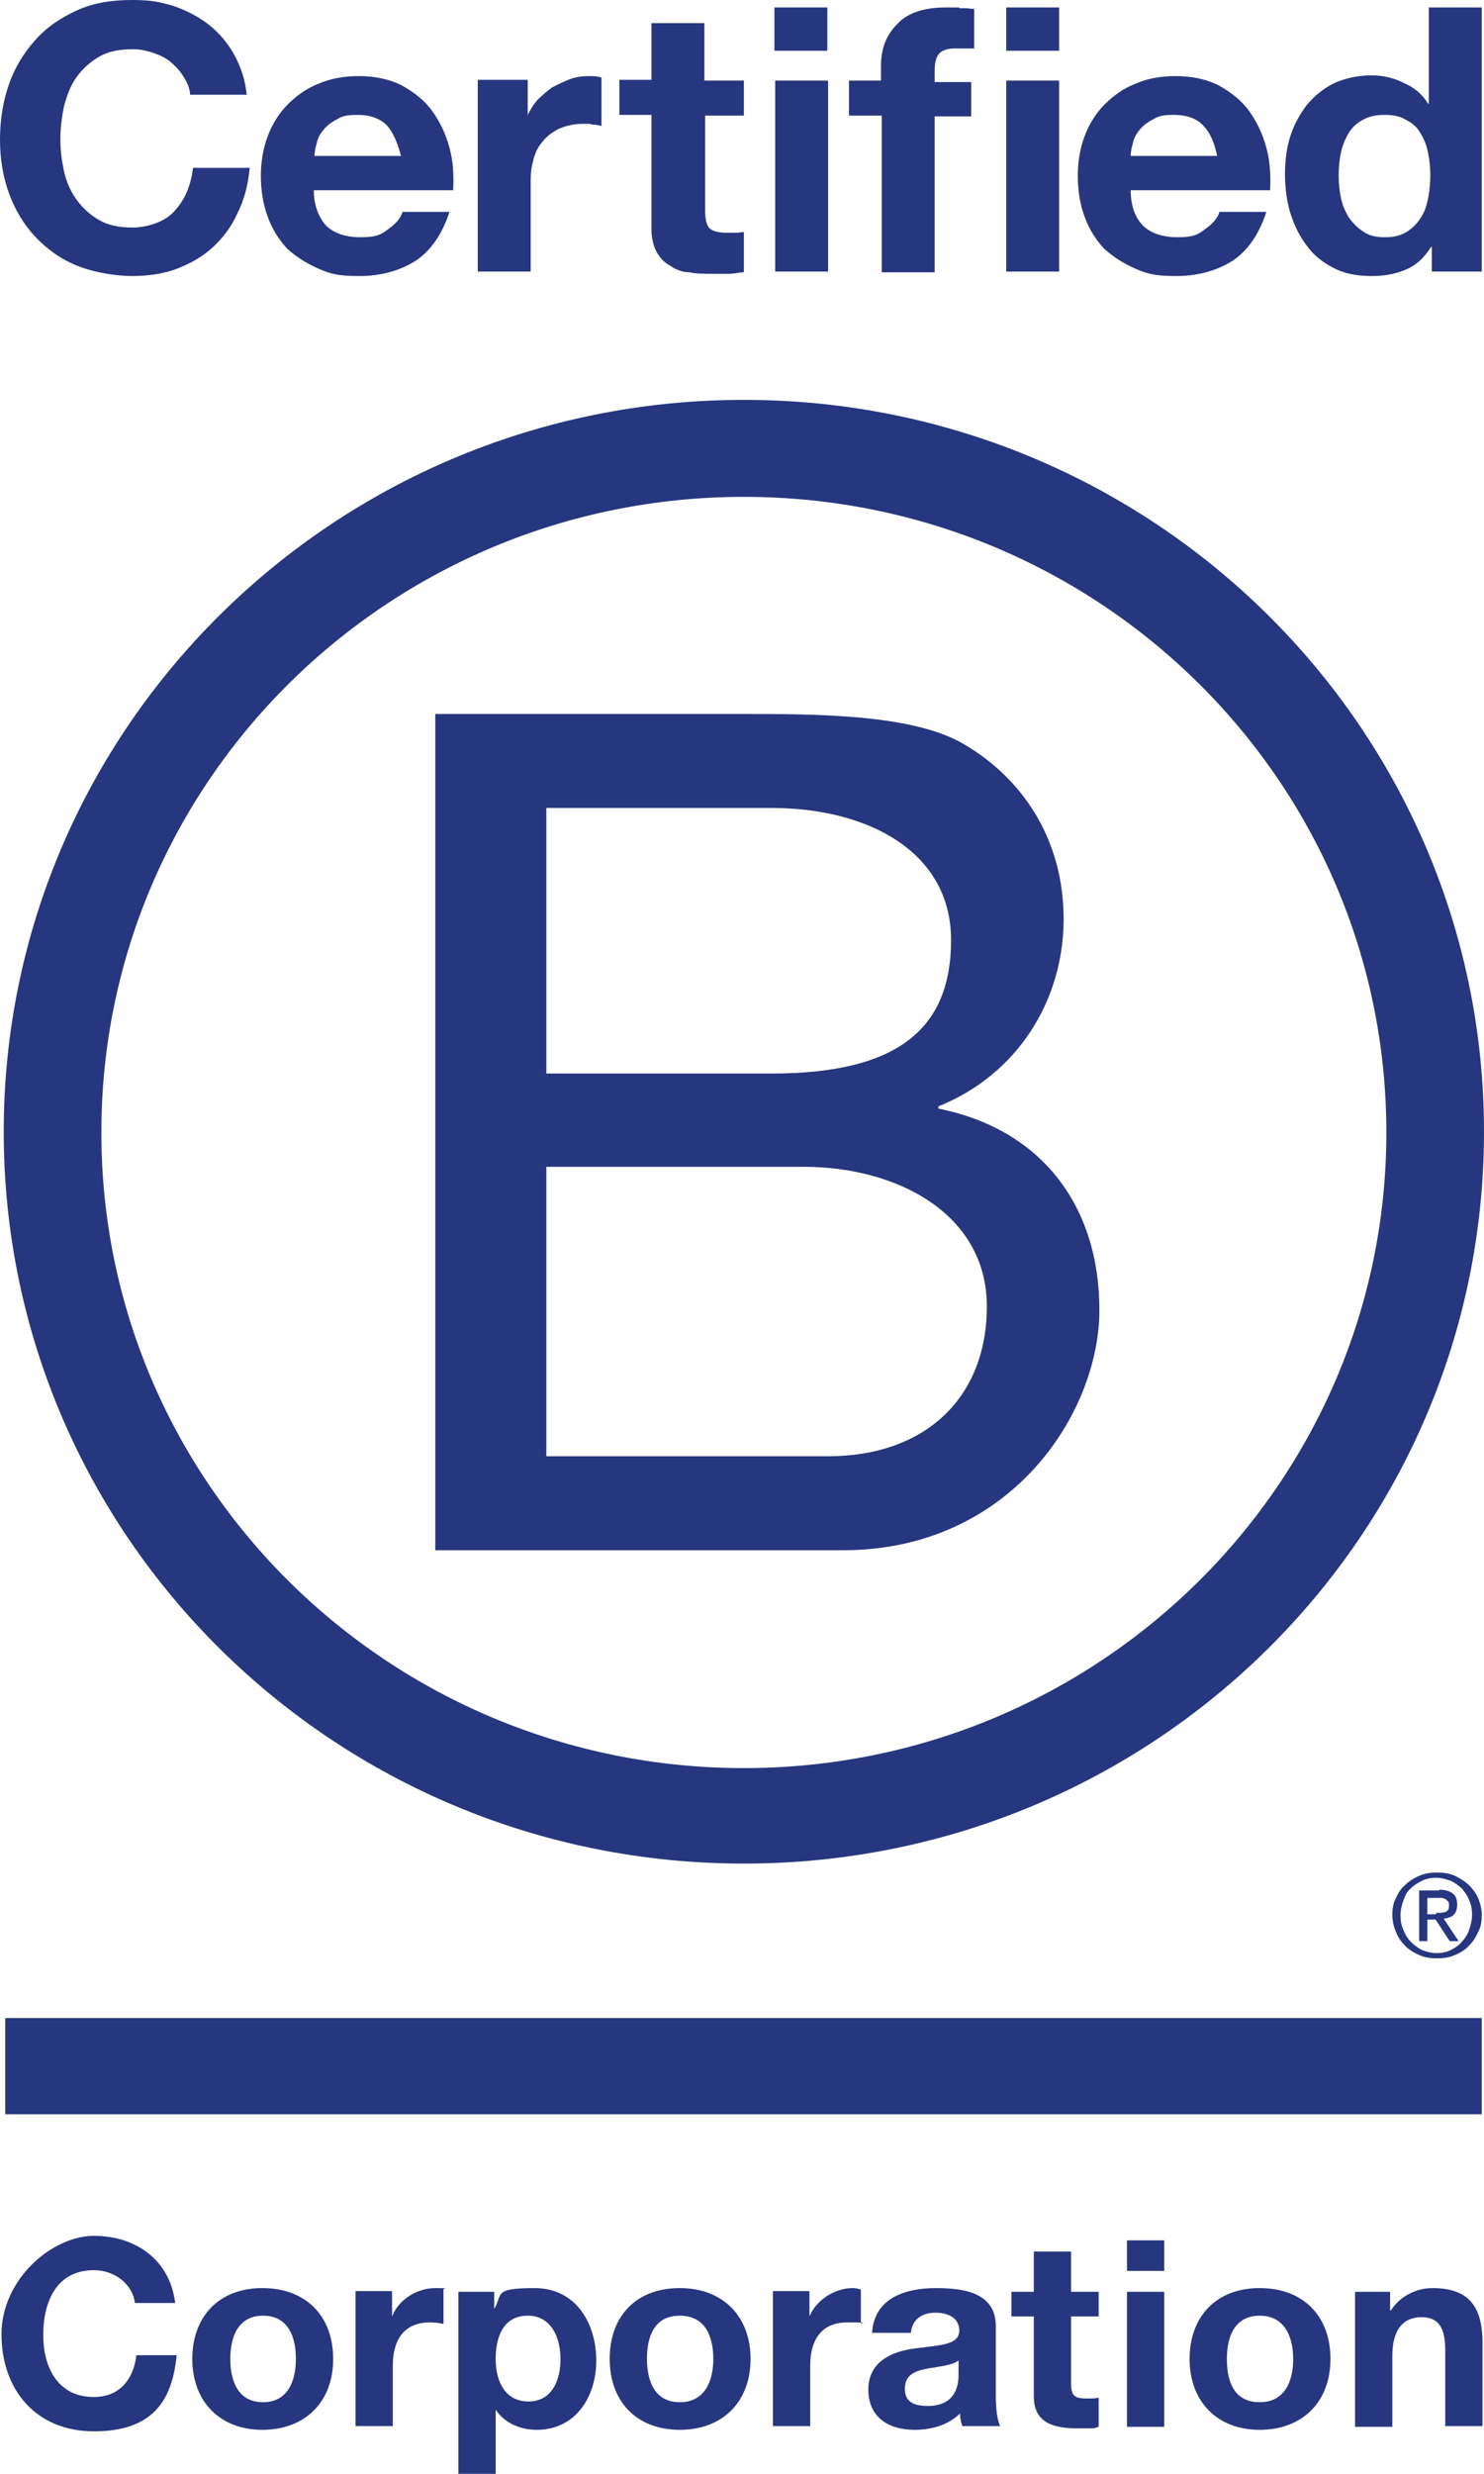
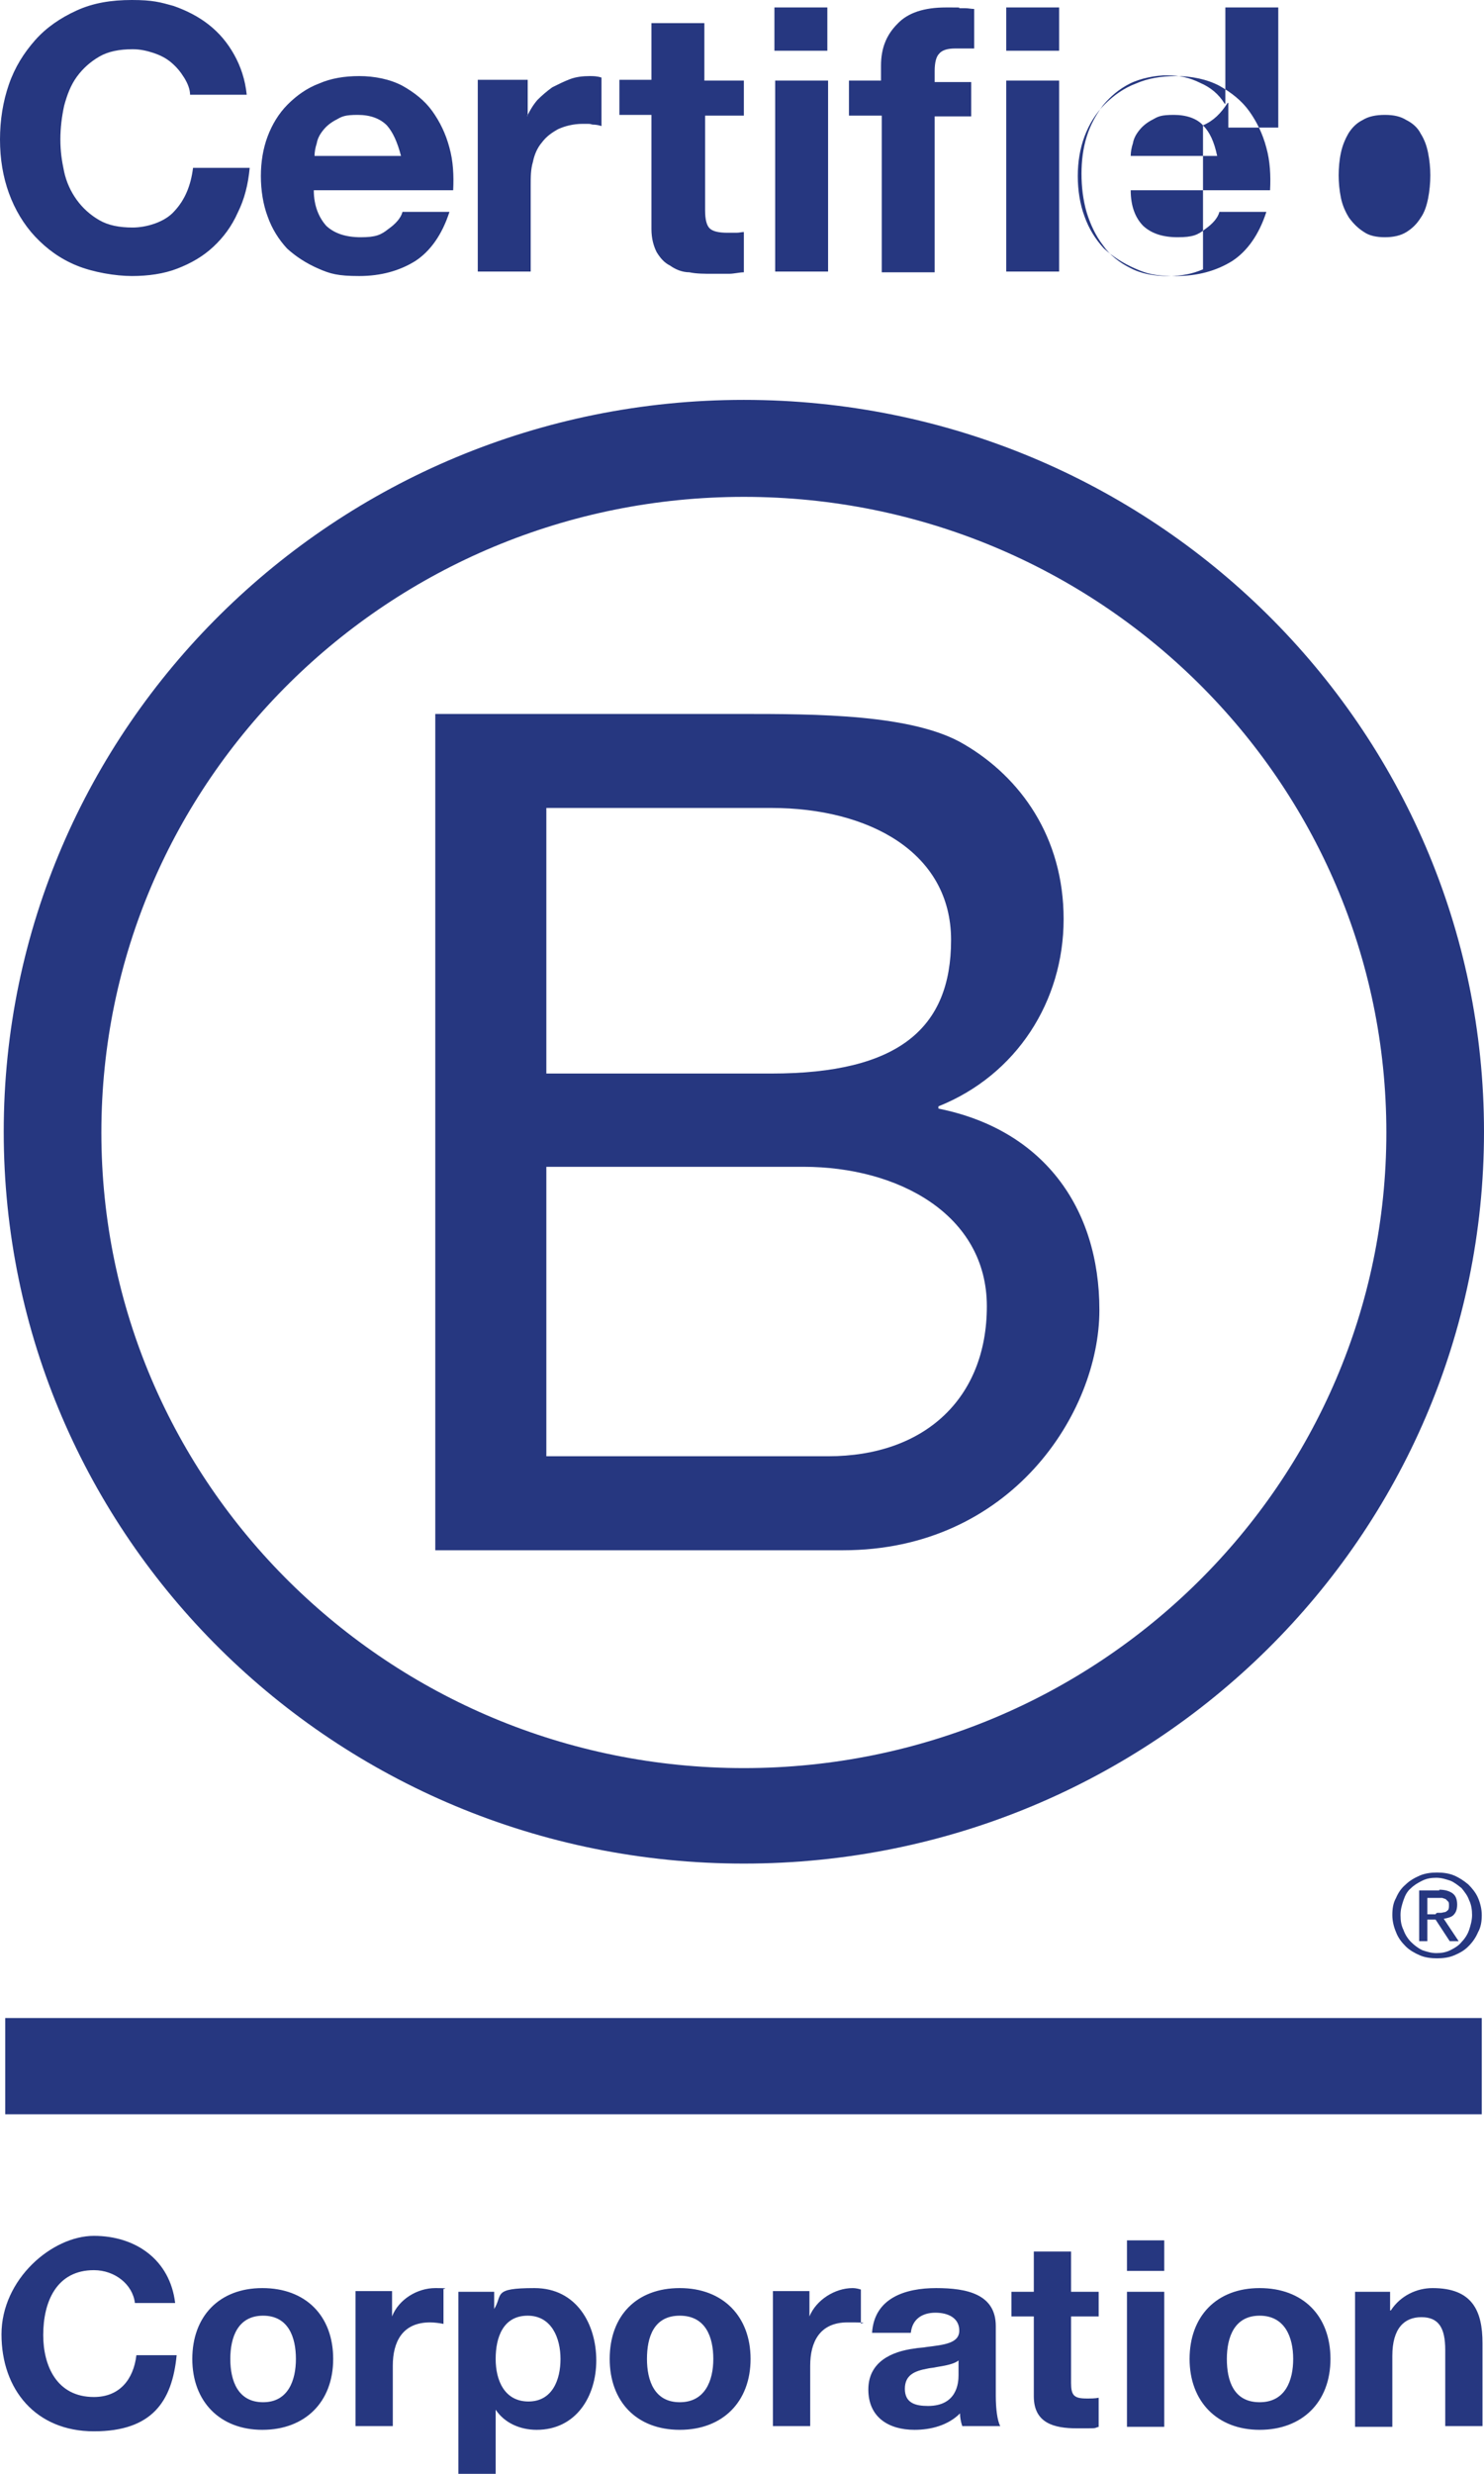
<svg xmlns="http://www.w3.org/2000/svg" viewBox="0 0 199.1 331.6">
  <defs>
    <style> .cls-1 { fill: #263780; fill-rule: evenodd; } </style>
  </defs>
  <g>
    <g id="Layer_2">
      <g id="katman_1">
-         <path class="cls-1" d="M24.7,10.4c-.5-.8-1-1.4-1.7-2s-1.5-1-2.4-1.3-1.8-.5-2.8-.5c-1.8,0-3.3.3-4.5,1s-2.2,1.6-3,2.7-1.3,2.4-1.7,3.9c-.3,1.4-.5,2.9-.5,4.5s.2,2.9.5,4.3.9,2.7,1.7,3.8c.8,1.1,1.8,2,3,2.7s2.7,1,4.5,1,4.3-.7,5.6-2.2c1.4-1.5,2.2-3.4,2.5-5.8h7.6c-.2,2.2-.7,4.2-1.6,6-.8,1.8-1.9,3.3-3.3,4.6s-3,2.2-4.8,2.9c-1.8.7-3.9,1-6.1,1s-5.2-.5-7.4-1.4-4-2.2-5.6-3.9c-1.5-1.6-2.7-3.6-3.5-5.8C.4,23.7,0,21.3,0,18.7s.4-5.1,1.2-7.4c.8-2.3,2-4.2,3.5-5.9,1.5-1.7,3.4-3,5.6-4S14.9,0,17.7,0s3.8.3,5.6.8c1.7.6,3.3,1.4,4.7,2.5,1.4,1.1,2.5,2.4,3.4,4,.9,1.6,1.5,3.4,1.7,5.4h-7.6c0-.7-.3-1.5-.8-2.3ZM43.8,30.3c1.1,1,2.6,1.5,4.6,1.5s2.7-.3,3.7-1.1c1-.7,1.7-1.5,1.9-2.3h6.3c-1,3.1-2.6,5.3-4.6,6.6-2.1,1.3-4.6,2-7.5,2s-3.9-.3-5.5-1-3-1.6-4.2-2.7c-1.1-1.2-2-2.6-2.6-4.3-.6-1.6-.9-3.5-.9-5.4s.3-3.7.9-5.3c.6-1.6,1.5-3.1,2.7-4.3s2.6-2.2,4.2-2.8c1.6-.7,3.4-1,5.4-1s4.1.4,5.8,1.3c1.6.9,3,2,4,3.4,1,1.4,1.8,3,2.3,4.9.5,1.8.6,3.7.5,5.7h-18.7c0,2.1.7,3.7,1.7,4.8ZM51.9,16.8c-.9-.9-2.2-1.4-3.9-1.4s-2.1.2-2.8.6c-.8.4-1.4.9-1.8,1.4-.5.6-.8,1.2-.9,1.8-.2.6-.3,1.2-.3,1.7h11.6c-.5-1.9-1.1-3.2-1.9-4.1ZM70.8,15.5v-4.8h-6.7v25.7h7.1v-11.5c0-1.2,0-2.2.3-3.2.2-1,.6-1.9,1.2-2.6.6-.8,1.3-1.3,2.2-1.8.9-.4,2-.7,3.3-.7s.8,0,1.3.1h0c.5,0,.9.1,1.2.2v-6.5c-.6-.2-1.1-.2-1.6-.2-.9,0-1.8.1-2.6.4s-1.6.7-2.4,1.1c-.7.5-1.4,1.1-2,1.7-.6.7-1,1.4-1.4,2.2h0ZM99.8,10.8v4.7h-5.2v12.7c0,1.2.2,2,.6,2.4s1.2.6,2.4.6h1.2c.4,0,.7-.1,1-.1v5.4c-.6,0-1.3.2-2,.2s-1.5,0-2.2,0c-1.1,0-2.2,0-3.1-.2-1,0-1.9-.4-2.6-.9-.8-.4-1.3-1-1.8-1.8-.4-.8-.7-1.8-.7-3.1v-15.3h-4.3v-4.7h4.3V3.1h7.1v7.7s5.3,0,5.3,0ZM103.9,1v5.8h7.1V1s-7.1,0-7.1,0ZM111.1,36.4V10.8h-7.1v25.6h7.1ZM113.9,15.5v-4.7h4.3v-2c0-2.3.7-4.1,2.2-5.6,1.4-1.5,3.6-2.2,6.5-2.2s1.3,0,1.9.1h.7c.4,0,.8.1,1.2.1v5.3c-.8,0-1.7,0-2.6,0s-1.7.2-2.1.7c-.4.4-.6,1.2-.6,2.3v1.5h4.9v4.6h-4.9v20.9h-7.1V15.5h-4.4,0ZM135,1v5.8h7.1V1s-7.1,0-7.1,0ZM142.1,36.4V10.8h-7.1v25.6h7.1ZM153.4,30.3c1.1,1,2.6,1.5,4.6,1.5s2.7-.3,3.7-1.1c1-.7,1.7-1.5,1.9-2.3h6.3c-1,3.1-2.6,5.3-4.6,6.6-2.1,1.3-4.6,2-7.5,2s-3.9-.3-5.5-1-3-1.6-4.2-2.7c-1.1-1.2-2-2.6-2.6-4.3-.6-1.6-.9-3.5-.9-5.4s.3-3.7.9-5.3c.6-1.6,1.5-3.1,2.7-4.3s2.6-2.2,4.2-2.8c1.6-.7,3.4-1,5.4-1s4.1.4,5.8,1.3c1.6.9,3,2,4,3.4,1,1.4,1.8,3,2.3,4.9.5,1.8.6,3.7.5,5.7h-18.7c0,2.1.6,3.7,1.7,4.8h0ZM161.4,16.8c-.8-.9-2.2-1.4-3.9-1.4s-2.1.2-2.8.6c-.8.4-1.4.9-1.8,1.4-.5.6-.8,1.2-.9,1.8-.2.6-.3,1.2-.3,1.7h11.6c-.4-1.9-1-3.2-1.9-4.1h0ZM188.7,36.1c1.4-.6,2.4-1.6,3.3-3h.1v3.3h6.7V1h-7.1v12.9h-.1c-.8-1.3-1.9-2.2-3.3-2.8-1.4-.7-2.8-1-4.4-1s-3.6.4-5,1.1-2.6,1.7-3.6,2.9c-.9,1.2-1.7,2.6-2.2,4.2s-.7,3.3-.7,5,.2,3.5.7,5.2c.5,1.6,1.2,3.1,2.2,4.4.9,1.3,2.2,2.3,3.6,3,1.5.8,3.2,1.1,5.1,1.1s3.3-.3,4.7-.9ZM190.6,17.9c.5.8.8,1.6,1,2.6s.3,2,.3,3-.1,2.1-.3,3.1-.5,1.9-1,2.6c-.5.8-1.1,1.4-1.9,1.9s-1.8.7-2.9.7-2.1-.2-2.8-.7c-.8-.5-1.4-1.1-2-1.9-.5-.8-.9-1.7-1.1-2.7s-.3-2-.3-3,.1-2.1.3-3c.2-1,.6-1.9,1-2.6.5-.8,1.1-1.4,1.9-1.8.8-.5,1.8-.7,3-.7s2.1.2,2.9.7c.8.4,1.5,1,1.9,1.8h0ZM186,151.8c0,47-38.6,85.2-86.2,85.2S13.6,198.9,13.6,151.8s38.6-85.2,86.2-85.2,86.2,38.1,86.2,85.2h0ZM99.8,53.6C45,53.6.5,97.5.5,151.7s44.4,98.1,99.3,98.1,99.3-43.9,99.3-98.1-44.5-98.1-99.3-98.1h0ZM58.3,95.7h41.1c10,0,23.2,0,30,4.1,7.5,4.4,13.3,12.4,13.3,23.4s-6.3,20.9-16.8,25.1v.3c14,2.8,21.6,13.2,21.6,27s-11.9,32.2-34.4,32.2h-54.7v-112.1s0,0,0,0ZM73.3,143.9h30.2c17.1,0,24.1-6.1,24.1-17.9s-11.1-17.7-24.1-17.7h-30.2v35.6ZM73.3,195.2h37.8c13,0,21.3-7.8,21.3-20.1s-11.9-18.7-24.6-18.7h-34.5v38.8h0ZM192.9,256.4h.4c.2,0,.4-.1.6-.1.2-.1.3-.2.4-.3.1-.2.1-.4.1-.6s0-.4-.1-.5l-.3-.3c-.1-.1-.3-.1-.5-.2h-2v2.2h1.1c.1-.2.2-.2.3-.2h0ZM193.1,253.3c.8,0,1.4.2,1.8.5s.6.8.6,1.5-.2,1.1-.5,1.4-.8.4-1.3.5l2,3h-1.2l-1.9-2.9h-1.1v2.9h-1.1v-6.8h2.7q0-.1,0,0ZM188.3,258.7c.2.6.6,1.2,1,1.6s.9.8,1.5,1.1c.6.2,1.2.4,1.9.4s1.3-.1,1.9-.4,1.1-.6,1.5-1.1c.4-.4.8-1,1-1.6s.4-1.3.4-2-.1-1.4-.4-2c-.2-.6-.6-1.1-1-1.6-.5-.4-1-.8-1.5-1-.6-.2-1.2-.4-1.9-.4s-1.3.1-1.9.4-1.1.6-1.5,1c-.5.4-.8,1-1,1.6s-.4,1.2-.4,2,.1,1.4.4,2ZM187.3,254.4c.3-.7.7-1.3,1.3-1.8.5-.5,1.2-.9,1.9-1.2s1.5-.4,2.3-.4,1.6.1,2.3.4c.7.3,1.3.7,1.9,1.2.5.5,1,1.1,1.3,1.8s.5,1.5.5,2.3-.1,1.6-.5,2.3c-.3.7-.7,1.3-1.3,1.9s-1.2.9-1.9,1.2c-.7.3-1.5.4-2.3.4s-1.6-.1-2.3-.4-1.4-.7-1.9-1.2-1-1.1-1.3-1.9c-.3-.7-.5-1.5-.5-2.3s.1-1.6.5-2.3ZM198.9,270.5H.7v12.9h198.1v-12.9h.1,0ZM12.6,304.3c2.8,0,5.2,1.9,5.5,4.4h5.4c-.7-5.8-5.3-9-10.9-9S.2,305.5.2,312.9s4.6,13,12.4,13,10.5-4,11.1-10.2h-5.4c-.4,3.3-2.3,5.6-5.7,5.6-5,0-6.8-4.2-6.8-8.3,0-4.5,1.8-8.7,6.8-8.7ZM44.7,316.2c0-5.8-3.7-9.5-9.5-9.5s-9.4,3.8-9.4,9.5,3.7,9.5,9.4,9.5,9.5-3.7,9.5-9.5ZM39.7,316.2c0,2.8-1,5.8-4.4,5.8s-4.4-2.9-4.4-5.8,1-5.8,4.4-5.8,4.4,2.9,4.4,5.8ZM47.8,307.1h4.8v3.4h0c.9-2.3,3.4-3.8,5.8-3.8s.8.1,1.1.2v4.6c-.5-.1-1.2-.2-1.8-.2-3.7,0-5,2.6-5,5.8v8.1h-5v-18.1h0ZM66.3,307.2h-4.8v24.4h5v-8.6h0c1.2,1.8,3.3,2.7,5.5,2.7,5.3,0,8-4.5,8-9.3s-2.6-9.7-8.3-9.7-4.2.9-5.4,2.8h0v-2.3h0ZM70.8,310.4c3.2,0,4.4,3,4.4,5.8s-1.1,5.7-4.3,5.7-4.4-2.8-4.4-5.7c0-2.9,1-5.8,4.3-5.8ZM91.2,306.7c5.8,0,9.5,3.8,9.5,9.5s-3.7,9.5-9.5,9.5-9.4-3.8-9.4-9.5c0-5.8,3.6-9.5,9.4-9.5ZM91.2,322c3.4,0,4.5-2.9,4.5-5.8s-1-5.8-4.5-5.8-4.4,2.9-4.4,5.8c0,2.9,1,5.8,4.4,5.8ZM108.5,307.1h-4.8v18.1h5v-8.1c0-3.2,1.3-5.8,5-5.8s1.4.1,1.8.2v-4.6c-.3-.1-.7-.2-1.1-.2-2.4,0-4.9,1.6-5.8,3.8h0v-3.4ZM117,312.7c.3-4.7,4.5-6,8.6-6s8,.8,8,5.1v9.4c0,1.6.2,3.3.6,4h-5.1c-.2-.6-.3-1.2-.3-1.7-1.6,1.6-3.9,2.2-6.1,2.2-3.5,0-6.2-1.7-6.2-5.4s3.1-5.1,6.2-5.5c.5-.1,1.1-.1,1.6-.2h0c2.4-.3,4.4-.5,4.4-2.2s-1.5-2.4-3.2-2.4-3.1.8-3.3,2.7h-5.2ZM128.6,316.4c-.6.5-1.8.7-3,.9h0c-.4.1-.8.1-1.2.2-1.6.3-3,.8-3,2.7s1.4,2.3,3.1,2.3c3.9,0,4.1-3.1,4.1-4.1v-2h0ZM147.4,307.2h-3.7v-5.4h-5v5.4h-3v3.3h3v10.7c0,3.6,2.7,4.3,5.8,4.3s2.1,0,2.9-.2v-3.9c-.5.1-1,.1-1.6.1-1.7,0-2.1-.4-2.1-2.1v-8.9h3.7v-3.3h0ZM156.2,304.4h-5v-4.1h5v4.1ZM151.2,307.2h5v18.1h-5v-18.1ZM178.5,316.2c0-5.8-3.7-9.5-9.5-9.5s-9.4,3.8-9.4,9.5,3.7,9.5,9.4,9.5,9.5-3.7,9.5-9.5ZM173.5,316.2c0,2.8-1,5.8-4.5,5.8s-4.4-2.9-4.4-5.8,1-5.8,4.4-5.8,4.5,2.9,4.5,5.8ZM181.7,307.2h4.8v2.5h.1c1.3-2,3.5-3,5.6-3,5.3,0,6.7,3,6.7,7.4v11.1h-5v-10.2c0-3-.9-4.4-3.2-4.4s-3.9,1.5-3.9,5.2v9.5h-5v-18.1h-.1Z" />
+         <path class="cls-1" d="M24.7,10.4c-.5-.8-1-1.4-1.7-2s-1.5-1-2.4-1.3-1.8-.5-2.8-.5c-1.8,0-3.3.3-4.5,1s-2.2,1.6-3,2.7-1.3,2.4-1.7,3.9c-.3,1.4-.5,2.9-.5,4.5s.2,2.9.5,4.3.9,2.7,1.7,3.8c.8,1.1,1.8,2,3,2.7s2.7,1,4.5,1,4.3-.7,5.6-2.2c1.4-1.5,2.2-3.4,2.5-5.8h7.6c-.2,2.2-.7,4.2-1.6,6-.8,1.8-1.9,3.3-3.3,4.6s-3,2.2-4.8,2.9c-1.8.7-3.9,1-6.1,1s-5.2-.5-7.4-1.4-4-2.2-5.6-3.9c-1.5-1.6-2.7-3.6-3.5-5.8C.4,23.7,0,21.3,0,18.7s.4-5.1,1.2-7.4c.8-2.3,2-4.2,3.5-5.9,1.5-1.7,3.4-3,5.6-4S14.9,0,17.7,0s3.8.3,5.6.8c1.7.6,3.3,1.4,4.7,2.5,1.4,1.1,2.5,2.4,3.4,4,.9,1.6,1.5,3.4,1.7,5.4h-7.6c0-.7-.3-1.5-.8-2.3ZM43.8,30.3c1.1,1,2.6,1.5,4.6,1.5s2.7-.3,3.7-1.1c1-.7,1.7-1.5,1.9-2.3h6.3c-1,3.1-2.6,5.3-4.6,6.6-2.1,1.3-4.6,2-7.5,2s-3.9-.3-5.5-1-3-1.6-4.2-2.7c-1.1-1.2-2-2.6-2.6-4.3-.6-1.6-.9-3.5-.9-5.4s.3-3.7.9-5.3c.6-1.6,1.5-3.1,2.7-4.3s2.6-2.2,4.2-2.8c1.6-.7,3.4-1,5.4-1s4.1.4,5.8,1.3c1.6.9,3,2,4,3.4,1,1.4,1.8,3,2.3,4.9.5,1.8.6,3.7.5,5.7h-18.7c0,2.1.7,3.7,1.7,4.8ZM51.9,16.8c-.9-.9-2.2-1.4-3.9-1.4s-2.1.2-2.8.6c-.8.4-1.4.9-1.8,1.4-.5.6-.8,1.2-.9,1.8-.2.6-.3,1.2-.3,1.7h11.6c-.5-1.9-1.1-3.2-1.9-4.1ZM70.8,15.5v-4.8h-6.7v25.7h7.1v-11.5c0-1.2,0-2.2.3-3.2.2-1,.6-1.9,1.2-2.6.6-.8,1.3-1.3,2.2-1.8.9-.4,2-.7,3.3-.7s.8,0,1.3.1h0c.5,0,.9.1,1.2.2v-6.5c-.6-.2-1.1-.2-1.6-.2-.9,0-1.8.1-2.6.4s-1.6.7-2.4,1.1c-.7.5-1.4,1.1-2,1.7-.6.7-1,1.4-1.4,2.2h0ZM99.8,10.8v4.7h-5.2v12.7c0,1.2.2,2,.6,2.4s1.2.6,2.4.6h1.2c.4,0,.7-.1,1-.1v5.4c-.6,0-1.3.2-2,.2s-1.5,0-2.2,0c-1.1,0-2.2,0-3.1-.2-1,0-1.9-.4-2.6-.9-.8-.4-1.3-1-1.8-1.8-.4-.8-.7-1.8-.7-3.1v-15.3h-4.3v-4.7h4.3V3.1h7.1v7.7s5.3,0,5.3,0ZM103.9,1v5.8h7.1V1s-7.1,0-7.1,0ZM111.1,36.4V10.8h-7.1v25.6h7.1ZM113.9,15.5v-4.7h4.3v-2c0-2.3.7-4.1,2.2-5.6,1.4-1.5,3.6-2.2,6.5-2.2s1.3,0,1.9.1h.7c.4,0,.8.1,1.2.1v5.3c-.8,0-1.7,0-2.6,0s-1.7.2-2.1.7c-.4.4-.6,1.2-.6,2.3v1.5h4.9v4.6h-4.9v20.9h-7.1V15.5h-4.4,0ZM135,1v5.8h7.1V1s-7.1,0-7.1,0ZM142.1,36.4V10.8h-7.1v25.6h7.1ZM153.4,30.3c1.1,1,2.6,1.5,4.6,1.5s2.7-.3,3.7-1.1c1-.7,1.7-1.5,1.9-2.3h6.3c-1,3.1-2.6,5.3-4.6,6.6-2.1,1.3-4.6,2-7.5,2s-3.9-.3-5.5-1-3-1.6-4.2-2.7c-1.1-1.2-2-2.6-2.6-4.3-.6-1.6-.9-3.5-.9-5.4s.3-3.7.9-5.3c.6-1.6,1.5-3.1,2.7-4.3s2.6-2.2,4.2-2.8c1.6-.7,3.4-1,5.4-1s4.1.4,5.8,1.3c1.6.9,3,2,4,3.4,1,1.4,1.8,3,2.3,4.9.5,1.8.6,3.7.5,5.7h-18.7c0,2.1.6,3.7,1.7,4.8h0ZM161.4,16.8c-.8-.9-2.2-1.4-3.9-1.4s-2.1.2-2.8.6c-.8.4-1.4.9-1.8,1.4-.5.6-.8,1.2-.9,1.8-.2.6-.3,1.2-.3,1.7h11.6c-.4-1.9-1-3.2-1.9-4.1h0Zc1.4-.6,2.4-1.6,3.3-3h.1v3.3h6.7V1h-7.1v12.9h-.1c-.8-1.3-1.9-2.2-3.3-2.8-1.4-.7-2.8-1-4.4-1s-3.6.4-5,1.1-2.6,1.7-3.6,2.9c-.9,1.2-1.7,2.6-2.2,4.2s-.7,3.3-.7,5,.2,3.5.7,5.2c.5,1.6,1.2,3.1,2.2,4.4.9,1.3,2.2,2.3,3.6,3,1.5.8,3.2,1.1,5.1,1.1s3.3-.3,4.7-.9ZM190.6,17.9c.5.8.8,1.6,1,2.6s.3,2,.3,3-.1,2.1-.3,3.1-.5,1.9-1,2.6c-.5.8-1.1,1.4-1.9,1.9s-1.8.7-2.9.7-2.1-.2-2.8-.7c-.8-.5-1.4-1.1-2-1.9-.5-.8-.9-1.7-1.1-2.7s-.3-2-.3-3,.1-2.1.3-3c.2-1,.6-1.9,1-2.6.5-.8,1.1-1.4,1.9-1.8.8-.5,1.8-.7,3-.7s2.1.2,2.9.7c.8.4,1.5,1,1.9,1.8h0ZM186,151.8c0,47-38.6,85.2-86.2,85.2S13.6,198.9,13.6,151.8s38.6-85.2,86.2-85.2,86.2,38.1,86.2,85.2h0ZM99.8,53.6C45,53.6.5,97.5.5,151.7s44.4,98.1,99.3,98.1,99.3-43.9,99.3-98.1-44.5-98.1-99.3-98.1h0ZM58.3,95.7h41.1c10,0,23.2,0,30,4.1,7.5,4.4,13.3,12.4,13.3,23.4s-6.3,20.9-16.8,25.1v.3c14,2.8,21.6,13.2,21.6,27s-11.9,32.2-34.4,32.2h-54.7v-112.1s0,0,0,0ZM73.3,143.9h30.2c17.1,0,24.1-6.1,24.1-17.9s-11.1-17.7-24.1-17.7h-30.2v35.6ZM73.3,195.2h37.8c13,0,21.3-7.8,21.3-20.1s-11.9-18.7-24.6-18.7h-34.5v38.8h0ZM192.9,256.4h.4c.2,0,.4-.1.6-.1.2-.1.3-.2.4-.3.1-.2.1-.4.1-.6s0-.4-.1-.5l-.3-.3c-.1-.1-.3-.1-.5-.2h-2v2.2h1.1c.1-.2.2-.2.3-.2h0ZM193.1,253.3c.8,0,1.4.2,1.8.5s.6.8.6,1.5-.2,1.1-.5,1.4-.8.4-1.3.5l2,3h-1.2l-1.9-2.9h-1.1v2.9h-1.1v-6.8h2.7q0-.1,0,0ZM188.3,258.7c.2.6.6,1.2,1,1.6s.9.8,1.5,1.1c.6.2,1.2.4,1.9.4s1.3-.1,1.9-.4,1.1-.6,1.5-1.1c.4-.4.8-1,1-1.6s.4-1.3.4-2-.1-1.4-.4-2c-.2-.6-.6-1.1-1-1.6-.5-.4-1-.8-1.5-1-.6-.2-1.2-.4-1.9-.4s-1.3.1-1.9.4-1.1.6-1.5,1c-.5.4-.8,1-1,1.6s-.4,1.2-.4,2,.1,1.4.4,2ZM187.3,254.4c.3-.7.7-1.3,1.3-1.8.5-.5,1.2-.9,1.9-1.2s1.5-.4,2.3-.4,1.6.1,2.3.4c.7.3,1.3.7,1.9,1.2.5.5,1,1.1,1.3,1.8s.5,1.5.5,2.3-.1,1.6-.5,2.3c-.3.7-.7,1.3-1.3,1.9s-1.2.9-1.9,1.2c-.7.3-1.5.4-2.3.4s-1.6-.1-2.3-.4-1.4-.7-1.9-1.2-1-1.1-1.3-1.9c-.3-.7-.5-1.5-.5-2.3s.1-1.6.5-2.3ZM198.9,270.5H.7v12.9h198.1v-12.9h.1,0ZM12.6,304.3c2.8,0,5.2,1.9,5.5,4.4h5.4c-.7-5.8-5.3-9-10.9-9S.2,305.5.2,312.9s4.6,13,12.4,13,10.5-4,11.1-10.2h-5.4c-.4,3.3-2.3,5.6-5.7,5.6-5,0-6.8-4.2-6.8-8.3,0-4.5,1.8-8.7,6.8-8.7ZM44.7,316.2c0-5.8-3.7-9.5-9.5-9.5s-9.4,3.8-9.4,9.5,3.7,9.5,9.4,9.5,9.5-3.7,9.5-9.5ZM39.7,316.2c0,2.8-1,5.8-4.4,5.8s-4.4-2.9-4.4-5.8,1-5.8,4.4-5.8,4.4,2.9,4.4,5.8ZM47.8,307.1h4.8v3.4h0c.9-2.3,3.4-3.8,5.8-3.8s.8.1,1.1.2v4.6c-.5-.1-1.2-.2-1.8-.2-3.7,0-5,2.6-5,5.8v8.1h-5v-18.1h0ZM66.3,307.2h-4.8v24.4h5v-8.6h0c1.2,1.8,3.3,2.7,5.5,2.7,5.3,0,8-4.5,8-9.3s-2.6-9.7-8.3-9.7-4.2.9-5.4,2.8h0v-2.3h0ZM70.8,310.4c3.2,0,4.4,3,4.4,5.8s-1.1,5.7-4.3,5.7-4.4-2.8-4.4-5.7c0-2.9,1-5.8,4.3-5.8ZM91.2,306.7c5.8,0,9.5,3.8,9.5,9.5s-3.7,9.5-9.5,9.5-9.4-3.8-9.4-9.5c0-5.8,3.6-9.5,9.4-9.5ZM91.2,322c3.4,0,4.5-2.9,4.5-5.8s-1-5.8-4.5-5.8-4.4,2.9-4.4,5.8c0,2.9,1,5.8,4.4,5.8ZM108.5,307.1h-4.8v18.1h5v-8.1c0-3.2,1.3-5.8,5-5.8s1.4.1,1.8.2v-4.6c-.3-.1-.7-.2-1.1-.2-2.4,0-4.9,1.6-5.8,3.8h0v-3.4ZM117,312.7c.3-4.7,4.5-6,8.6-6s8,.8,8,5.1v9.4c0,1.6.2,3.3.6,4h-5.1c-.2-.6-.3-1.2-.3-1.7-1.6,1.6-3.9,2.2-6.1,2.2-3.5,0-6.2-1.7-6.2-5.4s3.1-5.1,6.2-5.5c.5-.1,1.1-.1,1.6-.2h0c2.4-.3,4.4-.5,4.4-2.2s-1.5-2.4-3.2-2.4-3.1.8-3.3,2.7h-5.2ZM128.6,316.4c-.6.5-1.8.7-3,.9h0c-.4.1-.8.1-1.2.2-1.6.3-3,.8-3,2.7s1.4,2.3,3.1,2.3c3.9,0,4.1-3.1,4.1-4.1v-2h0ZM147.4,307.2h-3.7v-5.4h-5v5.4h-3v3.3h3v10.7c0,3.6,2.7,4.3,5.8,4.3s2.1,0,2.9-.2v-3.9c-.5.1-1,.1-1.6.1-1.7,0-2.1-.4-2.1-2.1v-8.9h3.7v-3.3h0ZM156.2,304.4h-5v-4.1h5v4.1ZM151.2,307.2h5v18.1h-5v-18.1ZM178.5,316.2c0-5.8-3.7-9.5-9.5-9.5s-9.4,3.8-9.4,9.5,3.7,9.5,9.4,9.5,9.5-3.7,9.5-9.5ZM173.5,316.2c0,2.8-1,5.8-4.5,5.8s-4.4-2.9-4.4-5.8,1-5.8,4.4-5.8,4.5,2.9,4.5,5.8ZM181.7,307.2h4.8v2.5h.1c1.3-2,3.5-3,5.6-3,5.3,0,6.7,3,6.7,7.4v11.1h-5v-10.2c0-3-.9-4.4-3.2-4.4s-3.9,1.5-3.9,5.2v9.5h-5v-18.1h-.1Z" />
      </g>
    </g>
  </g>
</svg>